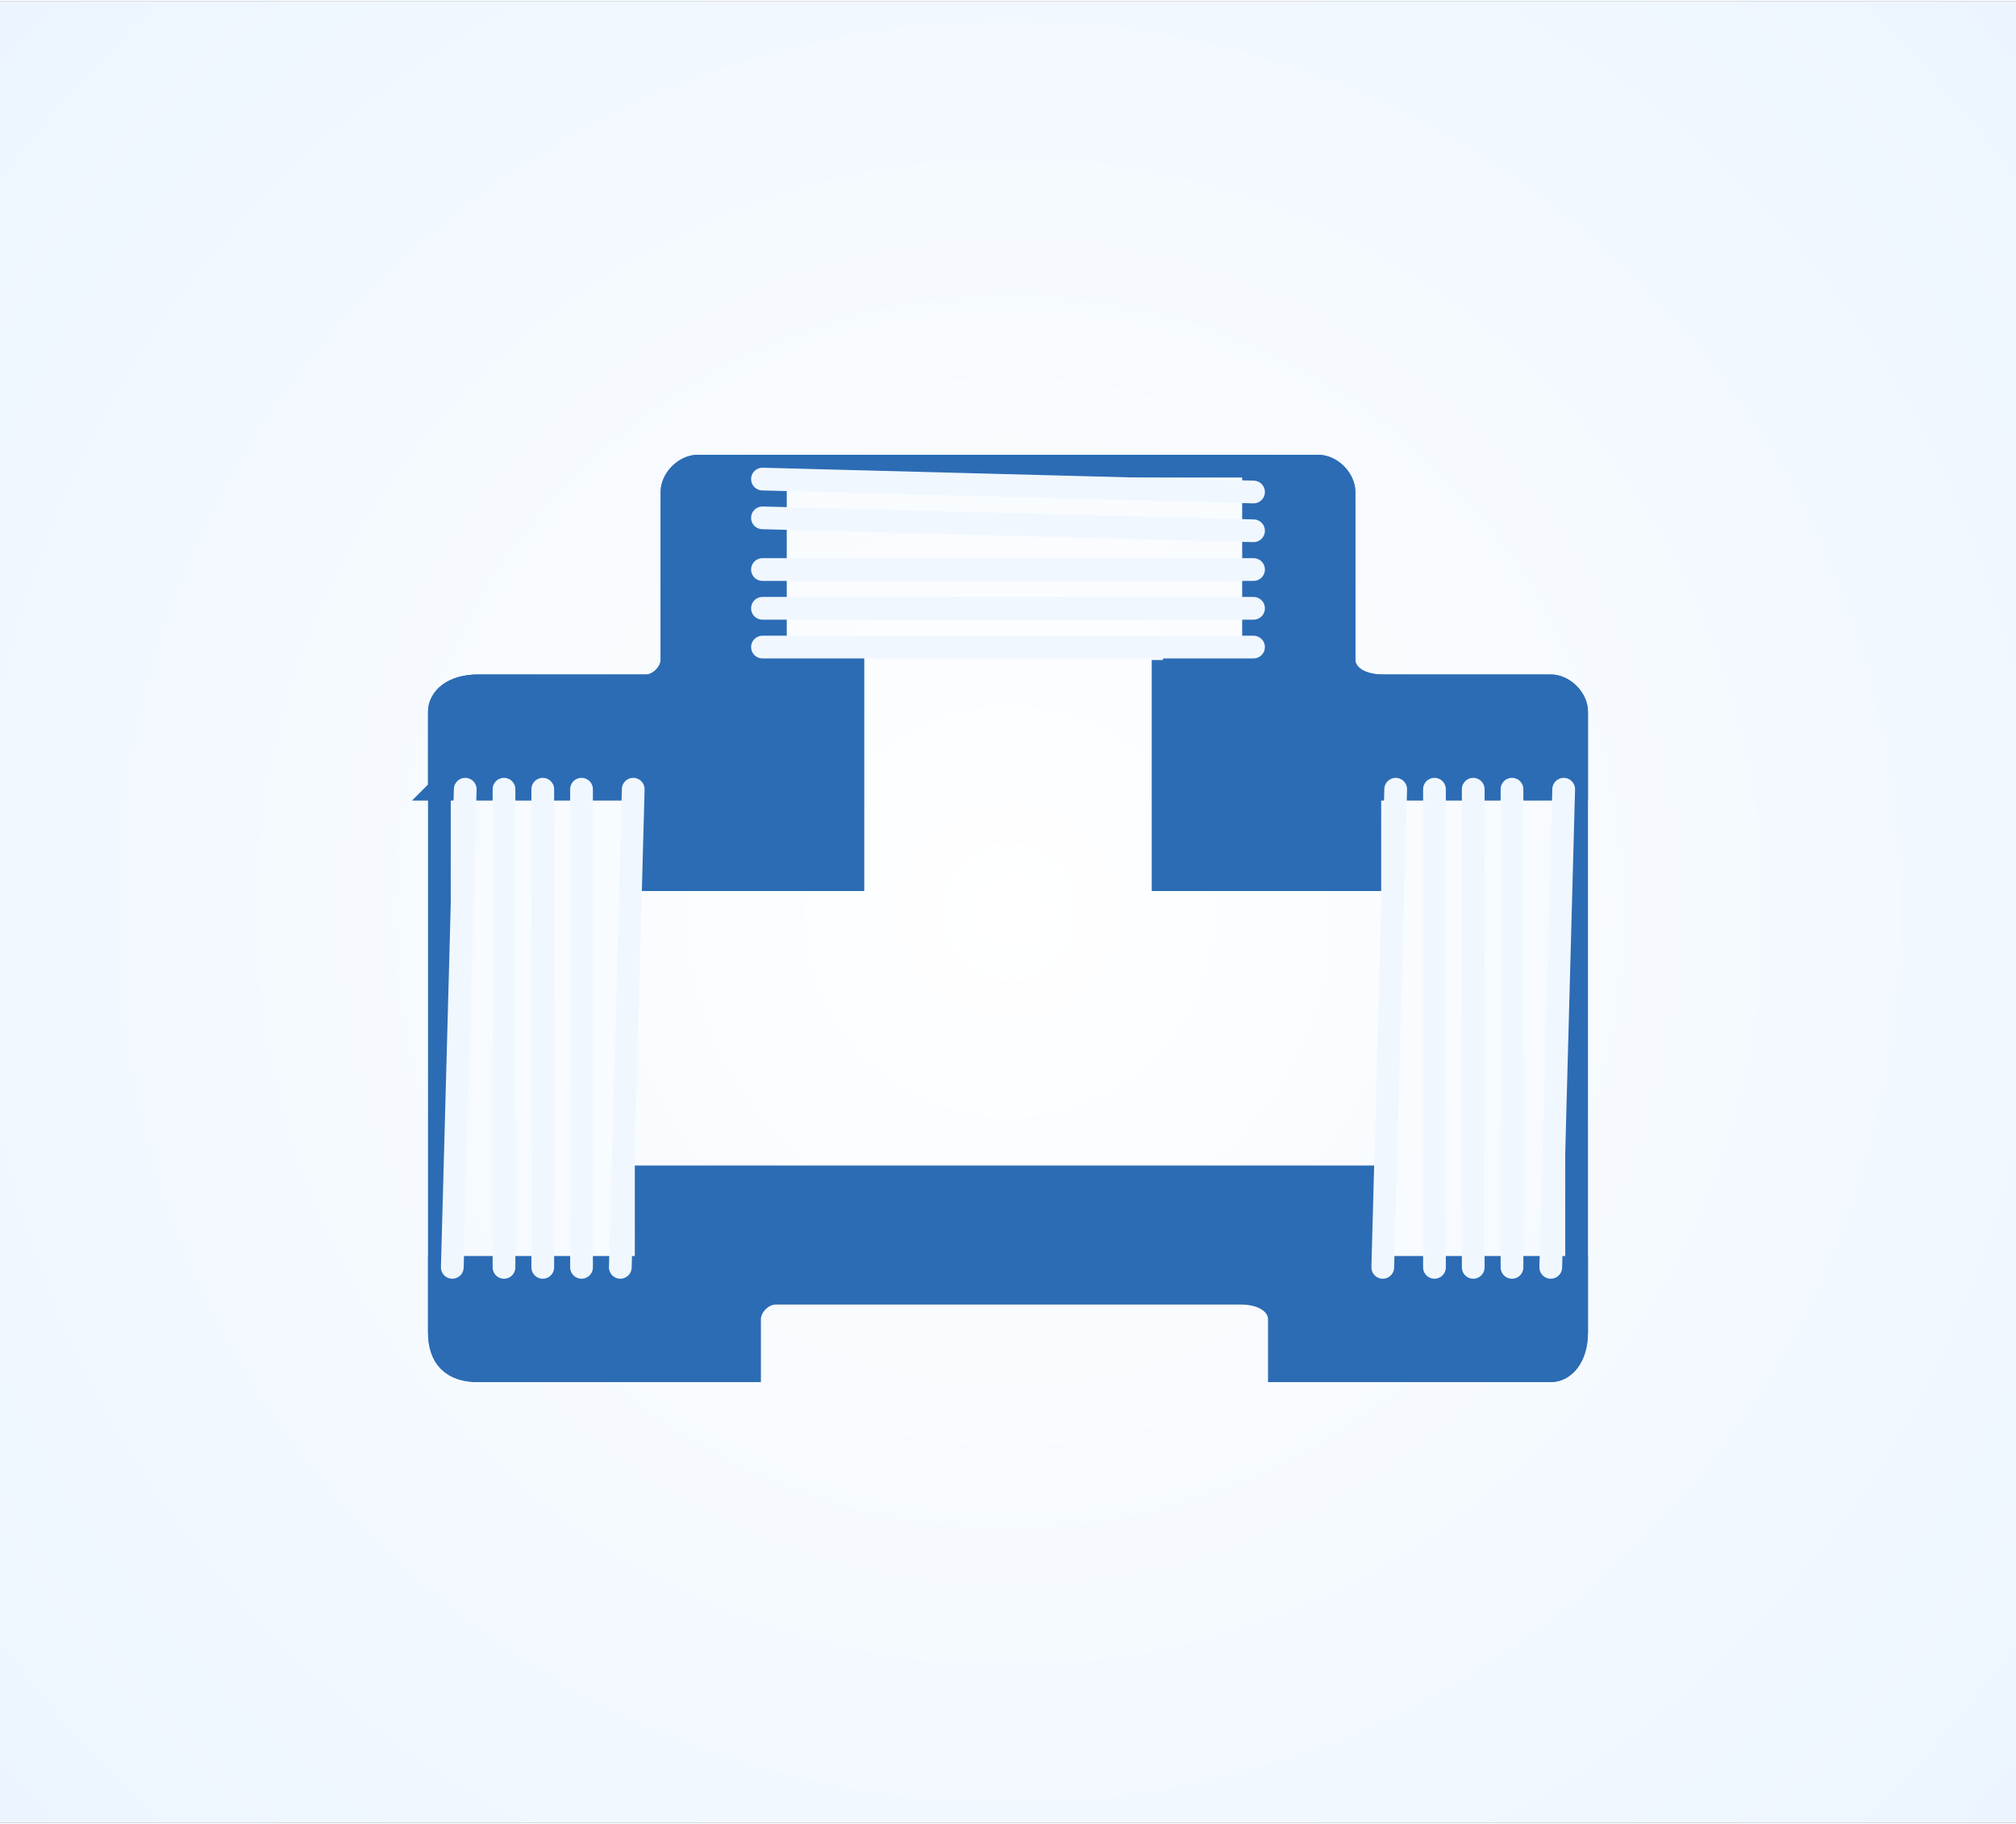
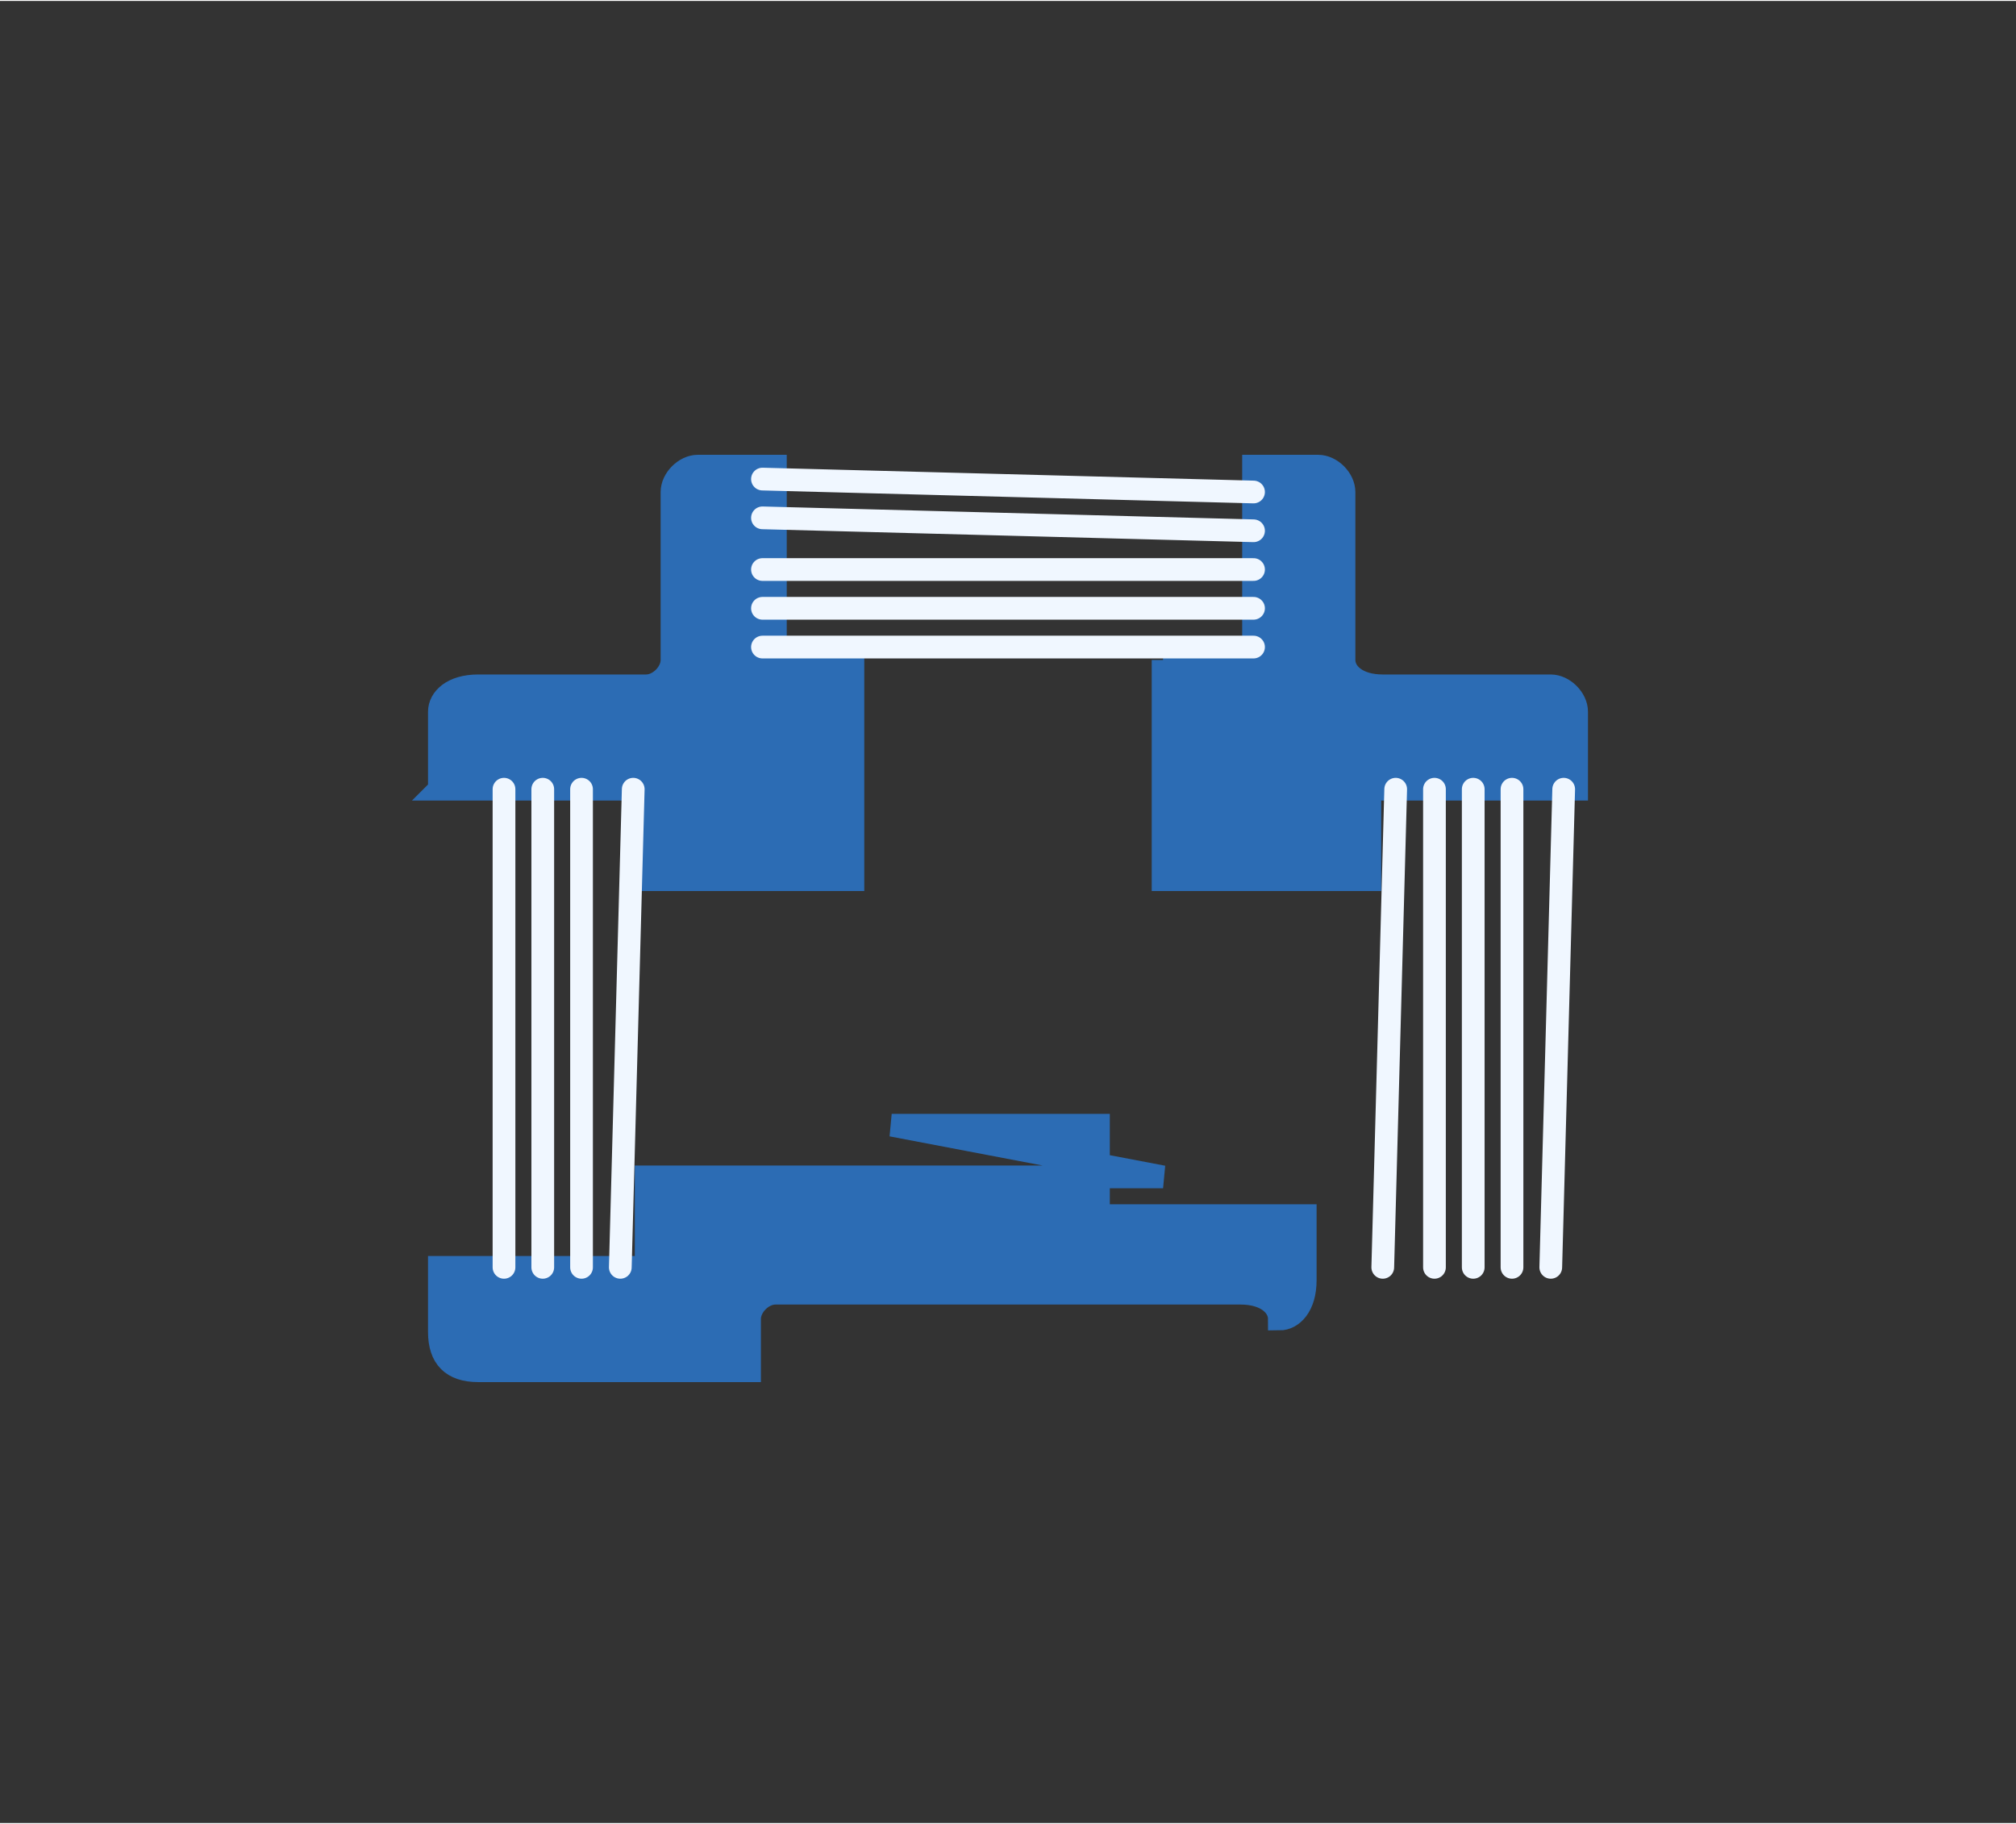
<svg xmlns="http://www.w3.org/2000/svg" xml:space="preserve" width="17.78mm" height="16.087mm" version="1.1" style="shape-rendering:geometricPrecision; text-rendering:geometricPrecision; image-rendering:optimizeQuality; fill-rule:evenodd; clip-rule:evenodd" viewBox="0 0 156 141">
  <rect x="0" y="0" width="156" height="141" fill="#333333" stroke="none" />
  <defs>
    <style type="text/css">
   
    .str0 {stroke:#2C6CB4;stroke-width:1.758}
    .str1 {stroke:#F0F7FF;stroke-width:1.758;stroke-linecap:round;stroke-linejoin:round}
    .fil1 {fill:none}
    .fil2 {fill:#2C6CB4}
    .fil0 {fill:url(#id0)}
   
  </style>
    <radialGradient id="id0" gradientUnits="userSpaceOnUse" gradientTransform="matrix(3.176 -4.97308E-005 3.37458E-005 3.176 -170 -154)" cx="78.122" cy="70.682" r="131.947" fx="78.122" fy="70.682">
      <stop offset="0" style="stop-opacity:1; stop-color:white" />
      <stop offset="0.329" style="stop-opacity:1; stop-color:#E6F2FF" />
      <stop offset="0.749" style="stop-opacity:1; stop-color:#A5D8FF" />
      <stop offset="1" style="stop-opacity:1; stop-color:#4CB1FF" />
    </radialGradient>
  </defs>
  <g id="Layer_x0020_1">
-     <rect class="fil0" width="156" height="141" />
-     <path class="fil1 str0" d="M50 106l-13 0c-2,0 -3,-1 -3,-3l0 -48c0,-1 1,-2 3,-2l13 0c1,0 2,-1 2,-2l0 -13c0,-1 1,-2 2,-2l48 0c1,0 2,1 2,2l0 13c0,1 1,2 3,2l13 0c1,0 2,1 2,2l0 48c0,2 -1,3 -2,3l-13 0" />
-     <path class="fil2 str0" d="M34 61l16 0 0 7 16 0 0 -17 -6 0 0 -15 -6 0c-1,0 -2,1 -2,2l0 13c0,1 -1,2 -2,2l-13 0c-2,0 -3,1 -3,2l0 6zm56 30l-24 0 -10 0 -6 0 0 7 -16 0 0 5c0,2 1,3 3,3l19 0 2 0 0 -4c0,-1 1,-2 2,-2l36 0c2,0 3,1 3,2l0 4 3 0 3 0 15 0c1,0 2,-1 2,-3l0 -5 -16 0 0 -7 -4 0 -12 0zm0 -40l0 17 16 0 0 -7 16 0 0 -6c0,-1 -1,-2 -2,-2l-13 0c-2,0 -3,-1 -3,-2l0 -13c0,-1 -1,-2 -2,-2l-5 0 0 15 -7 0z" />
+     <path class="fil2 str0" d="M34 61l16 0 0 7 16 0 0 -17 -6 0 0 -15 -6 0c-1,0 -2,1 -2,2l0 13c0,1 -1,2 -2,2l-13 0c-2,0 -3,1 -3,2l0 6zm56 30l-24 0 -10 0 -6 0 0 7 -16 0 0 5c0,2 1,3 3,3l19 0 2 0 0 -4c0,-1 1,-2 2,-2l36 0c2,0 3,1 3,2c1,0 2,-1 2,-3l0 -5 -16 0 0 -7 -4 0 -12 0zm0 -40l0 17 16 0 0 -7 16 0 0 -6c0,-1 -1,-2 -2,-2l-13 0c-2,0 -3,-1 -3,-2l0 -13c0,-1 -1,-2 -2,-2l-5 0 0 15 -7 0z" />
    <g id="_1143936912">
      <g>
        <path class="fil1 str1" d="M108 61l-1 37" />
        <path class="fil1 str1" d="M111 61l0 37" />
        <path class="fil1 str1" d="M114 61l0 37" />
        <path class="fil1 str1" d="M117 61l0 37" />
        <path class="fil1 str1" d="M121 61l-1 37" />
      </g>
      <g>
-         <path class="fil1 str1" d="M36 61l-1 37" />
        <path class="fil1 str1" d="M39 61l0 37" />
        <path class="fil1 str1" d="M42 61l0 37" />
        <path class="fil1 str1" d="M45 61l0 37" />
        <path class="fil1 str1" d="M49 61l-1 37" />
      </g>
    </g>
    <g id="_1143979952">
      <path class="fil1 str1" d="M59 50l38 0" />
      <path class="fil1 str1" d="M59 47l38 0" />
      <path class="fil1 str1" d="M59 44l38 0" />
      <path class="fil1 str1" d="M59 40l38 1" />
      <path class="fil1 str1" d="M59 37l38 1" />
    </g>
  </g>
</svg>